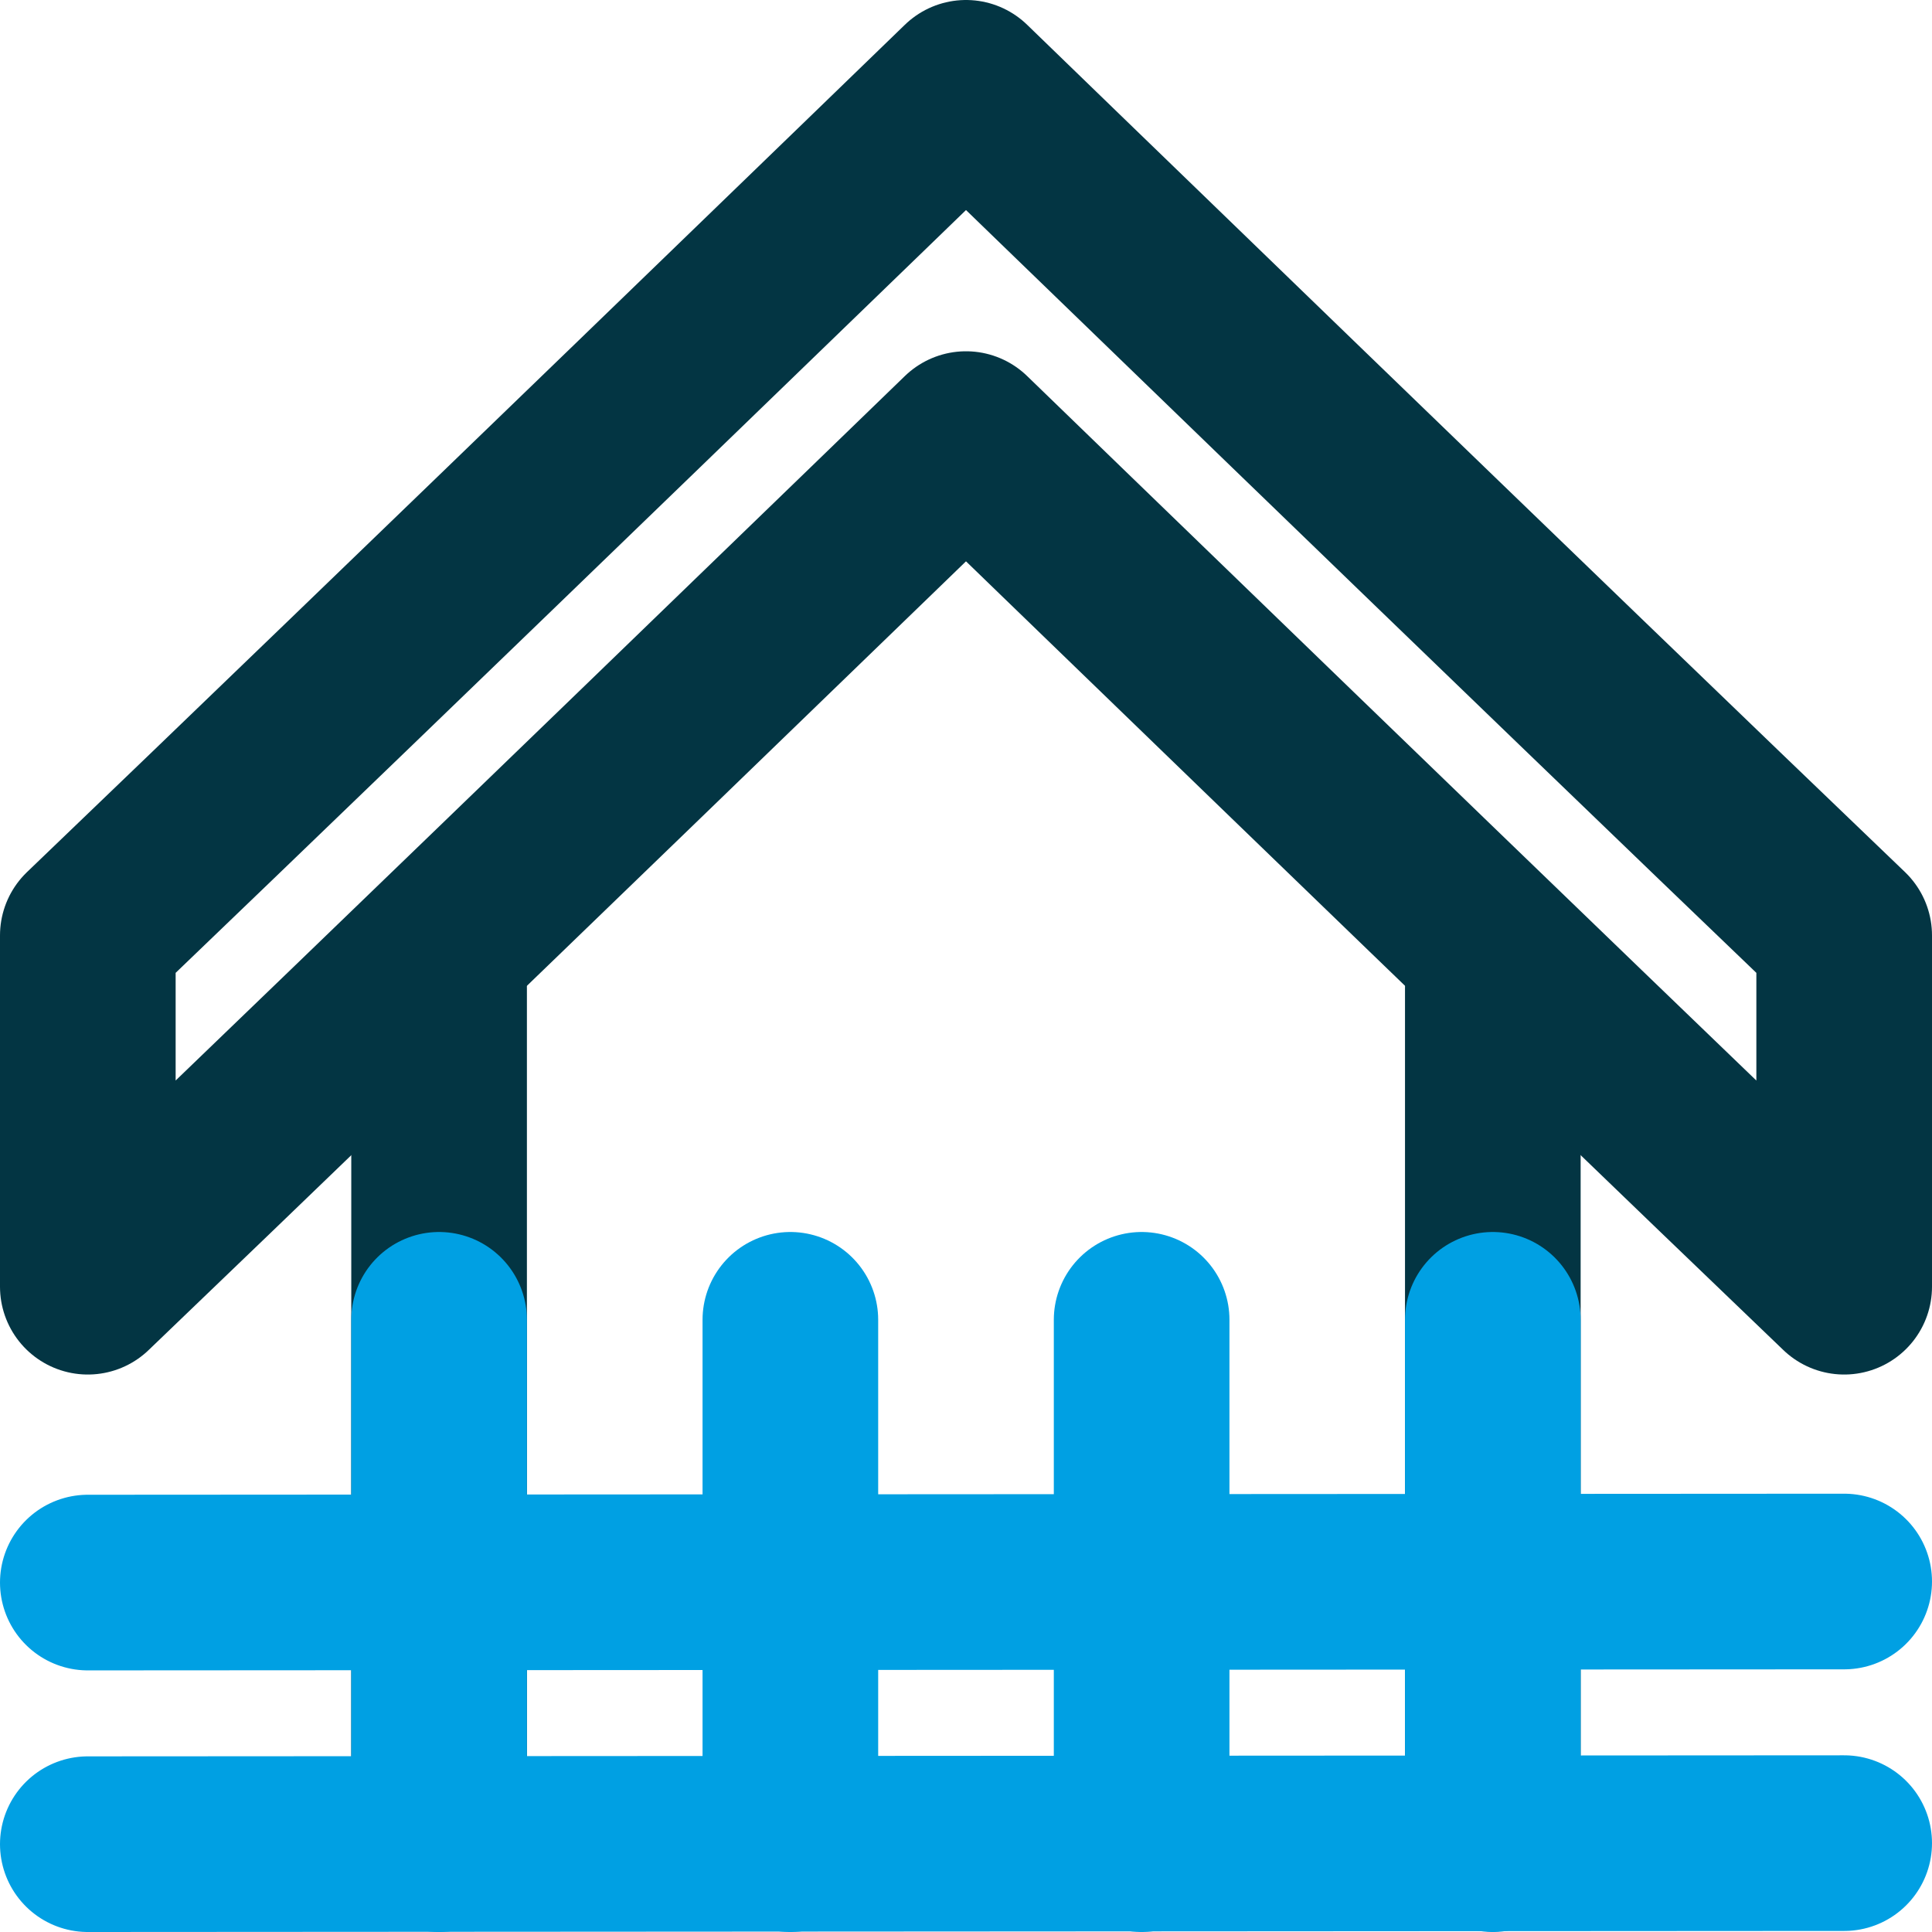
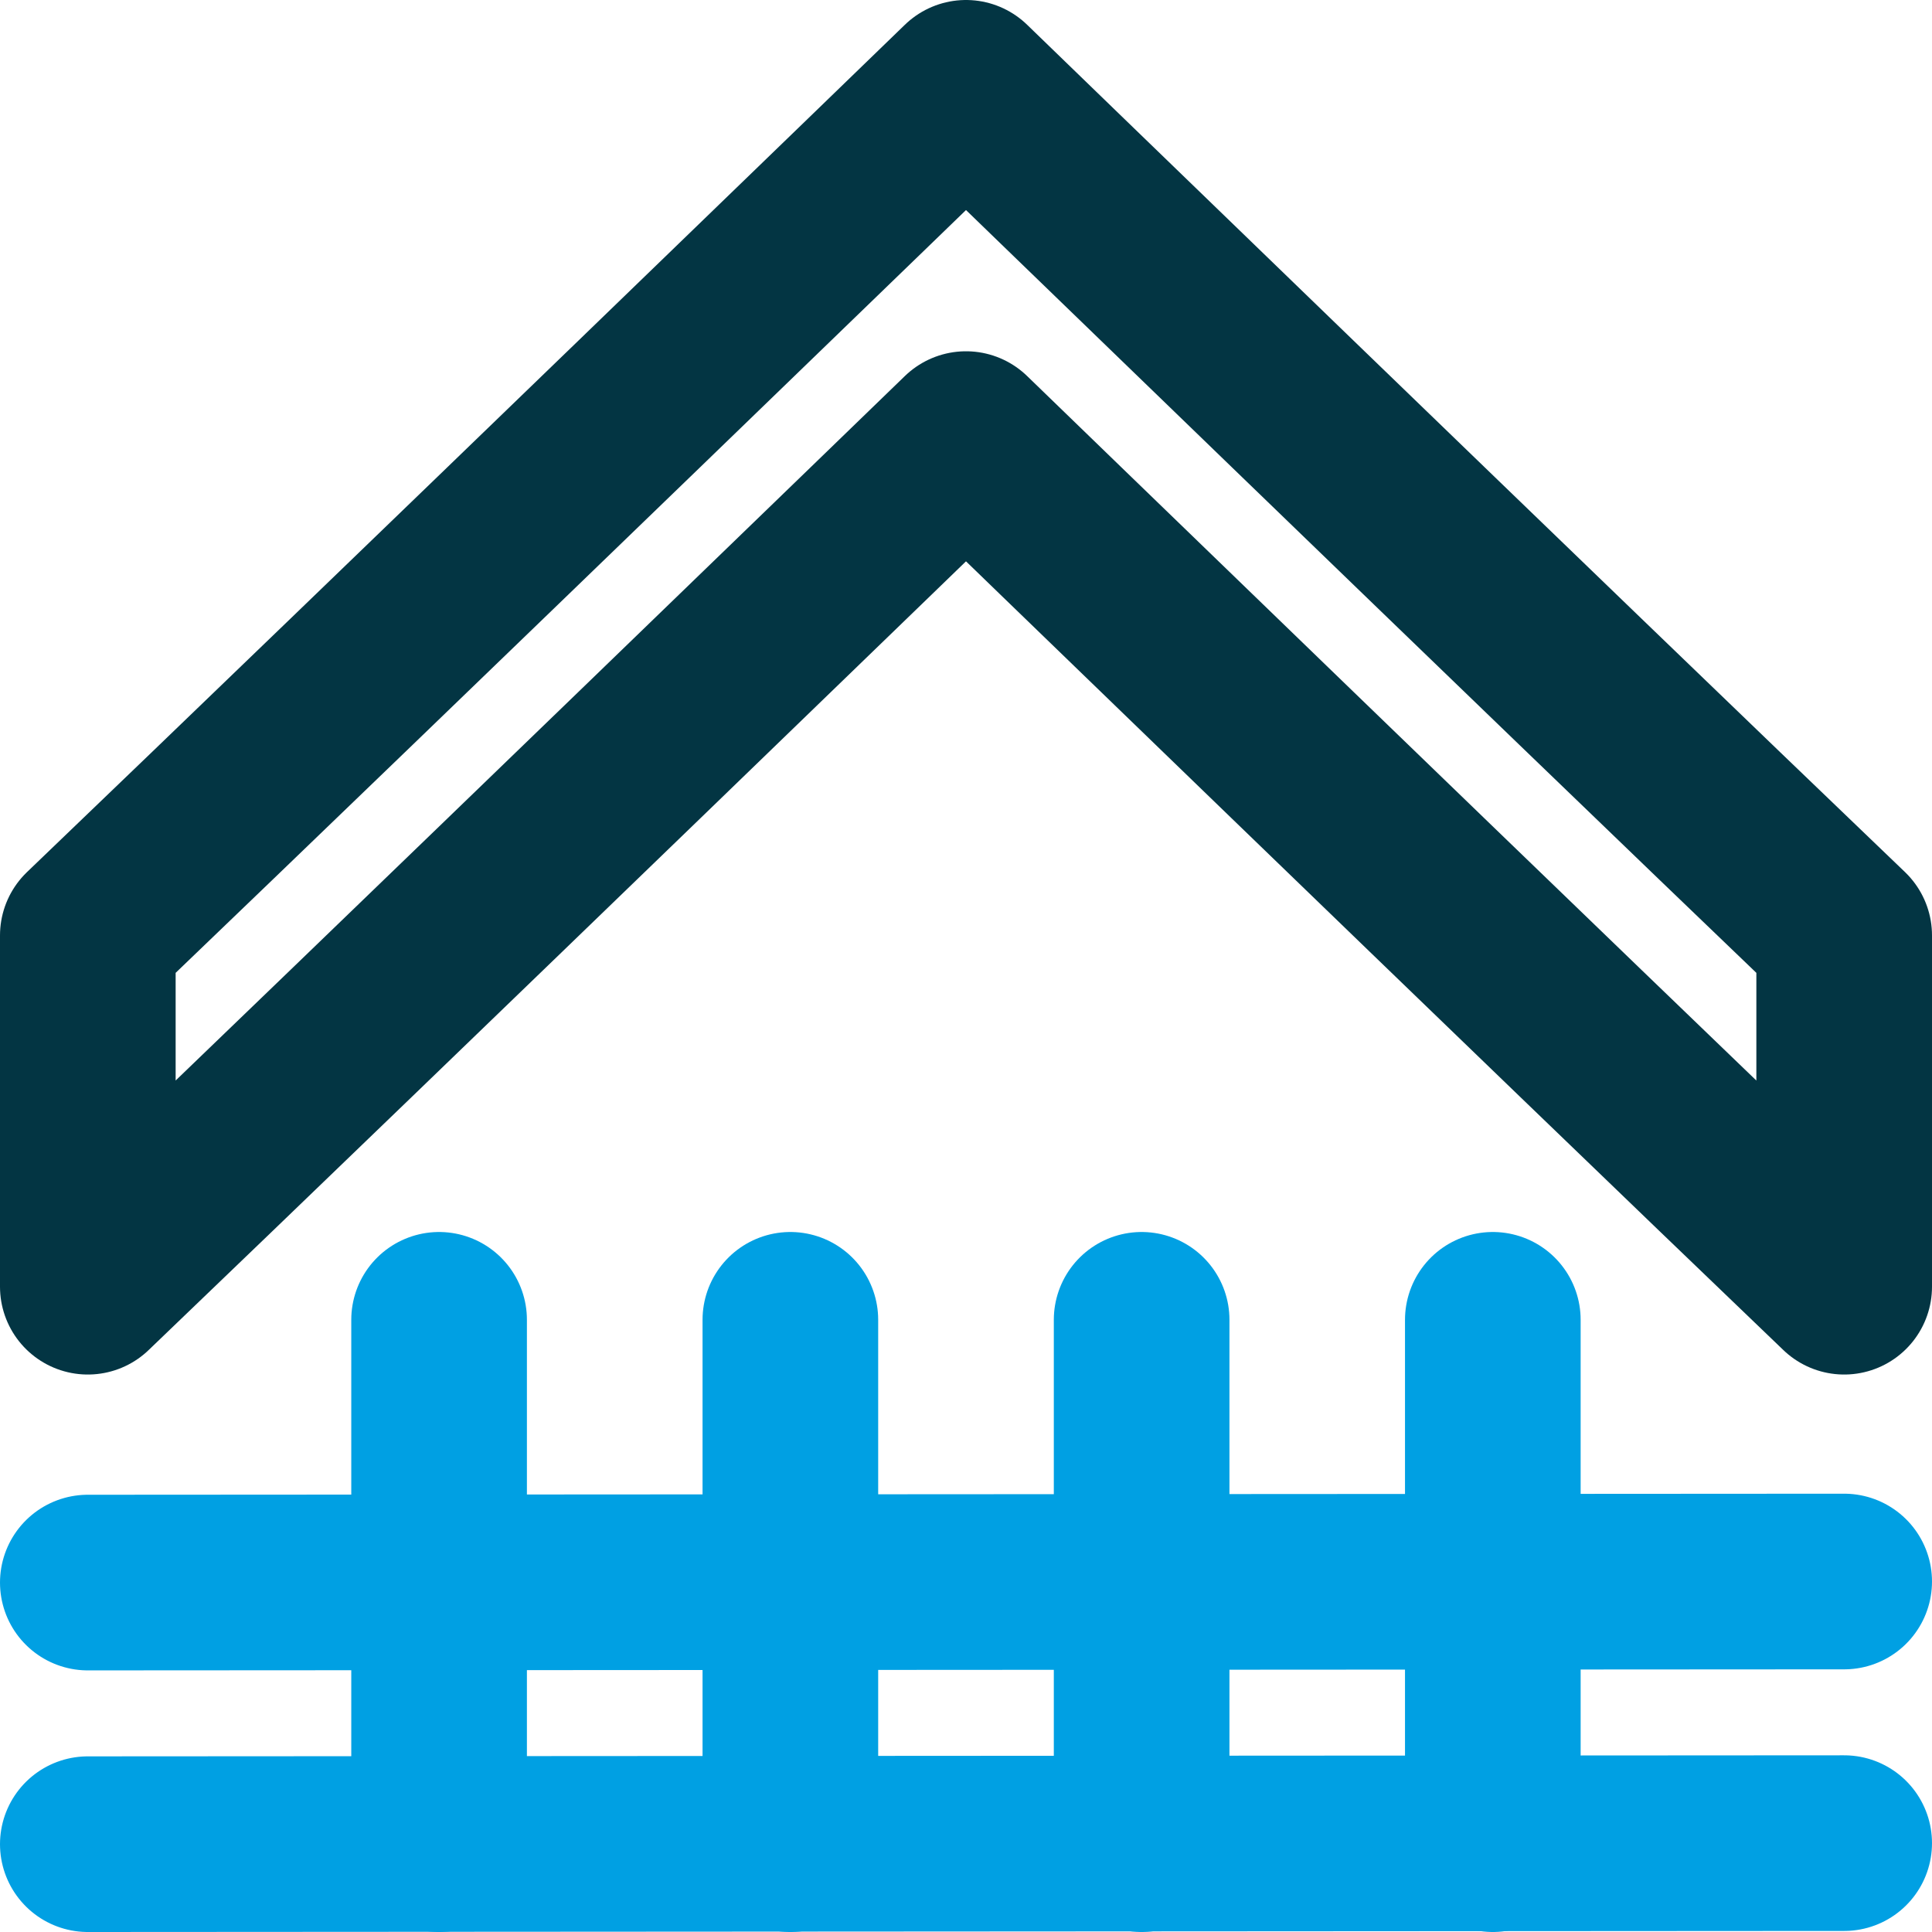
<svg xmlns="http://www.w3.org/2000/svg" width="22" height="22" viewBox="0 0 22 22" fill="none">
-   <path d="M5 20.994V11.253M16.999 11.253V20.994V11.253Z" stroke="#033543" stroke-width="2" stroke-miterlimit="22.926" stroke-linecap="round" stroke-linejoin="round" />
  <path fill-rule="evenodd" clip-rule="evenodd" d="M21 14.652V10.652C17.579 7.374 11 1 11 1C11 1 4.42 7.374 1 10.652V14.652C4.42 11.374 11 5 11 5C11 5 17.579 11.374 21 14.652Z" stroke="#033543" stroke-width="2" stroke-miterlimit="22.926" stroke-linecap="round" stroke-linejoin="round" />
  <path d="M13 15.029V21" stroke="#00A0E3" stroke-width="2" stroke-miterlimit="22.926" stroke-linecap="round" stroke-linejoin="round" />
  <path d="M9 15.029V21" stroke="#00A0E3" stroke-width="2" stroke-miterlimit="22.926" stroke-linecap="round" stroke-linejoin="round" />
  <path d="M16.999 15.029V21" stroke="#00A0E3" stroke-width="2" stroke-miterlimit="22.926" stroke-linecap="round" stroke-linejoin="round" />
  <path d="M5 15.029V21" stroke="#00A0E3" stroke-width="2" stroke-miterlimit="22.926" stroke-linecap="round" stroke-linejoin="round" />
  <path d="M21 18.009L1 18.021" stroke="#00A0E3" stroke-width="2" stroke-miterlimit="22.926" stroke-linecap="round" stroke-linejoin="round" />
  <path d="M21 20.988L1 21" stroke="#00A0E3" stroke-width="2" stroke-miterlimit="22.926" stroke-linecap="round" stroke-linejoin="round" />
</svg>